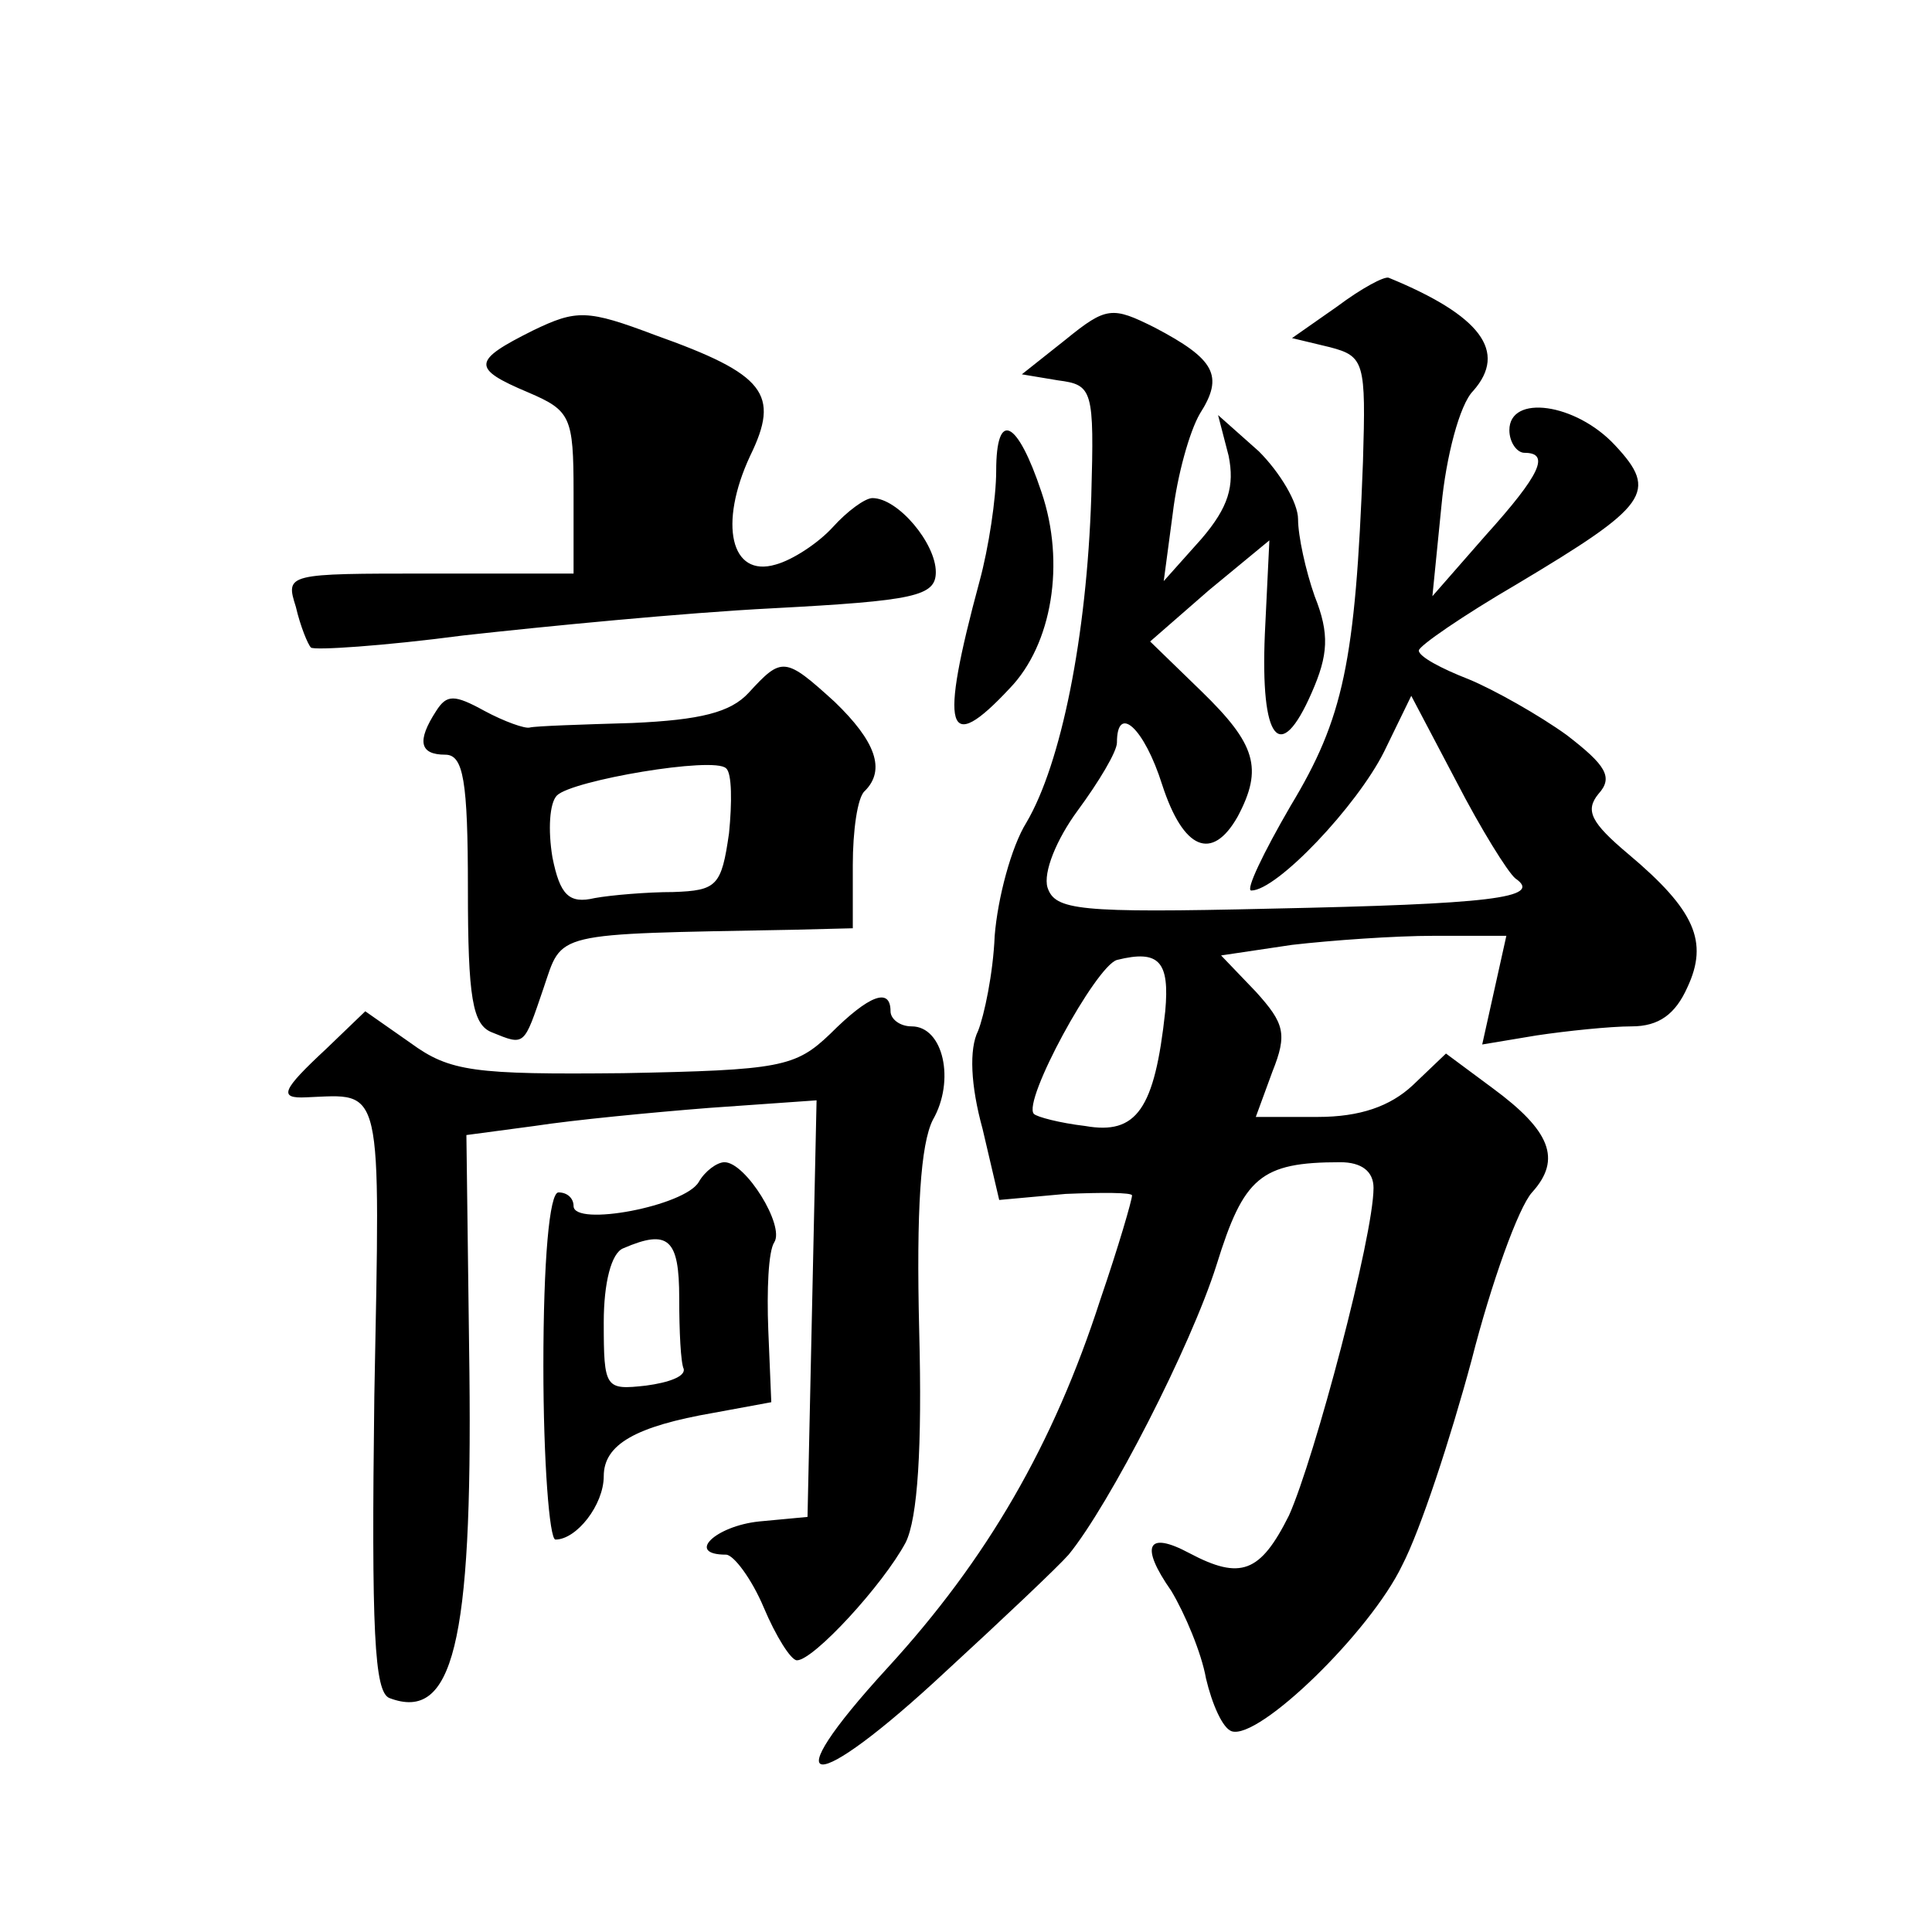
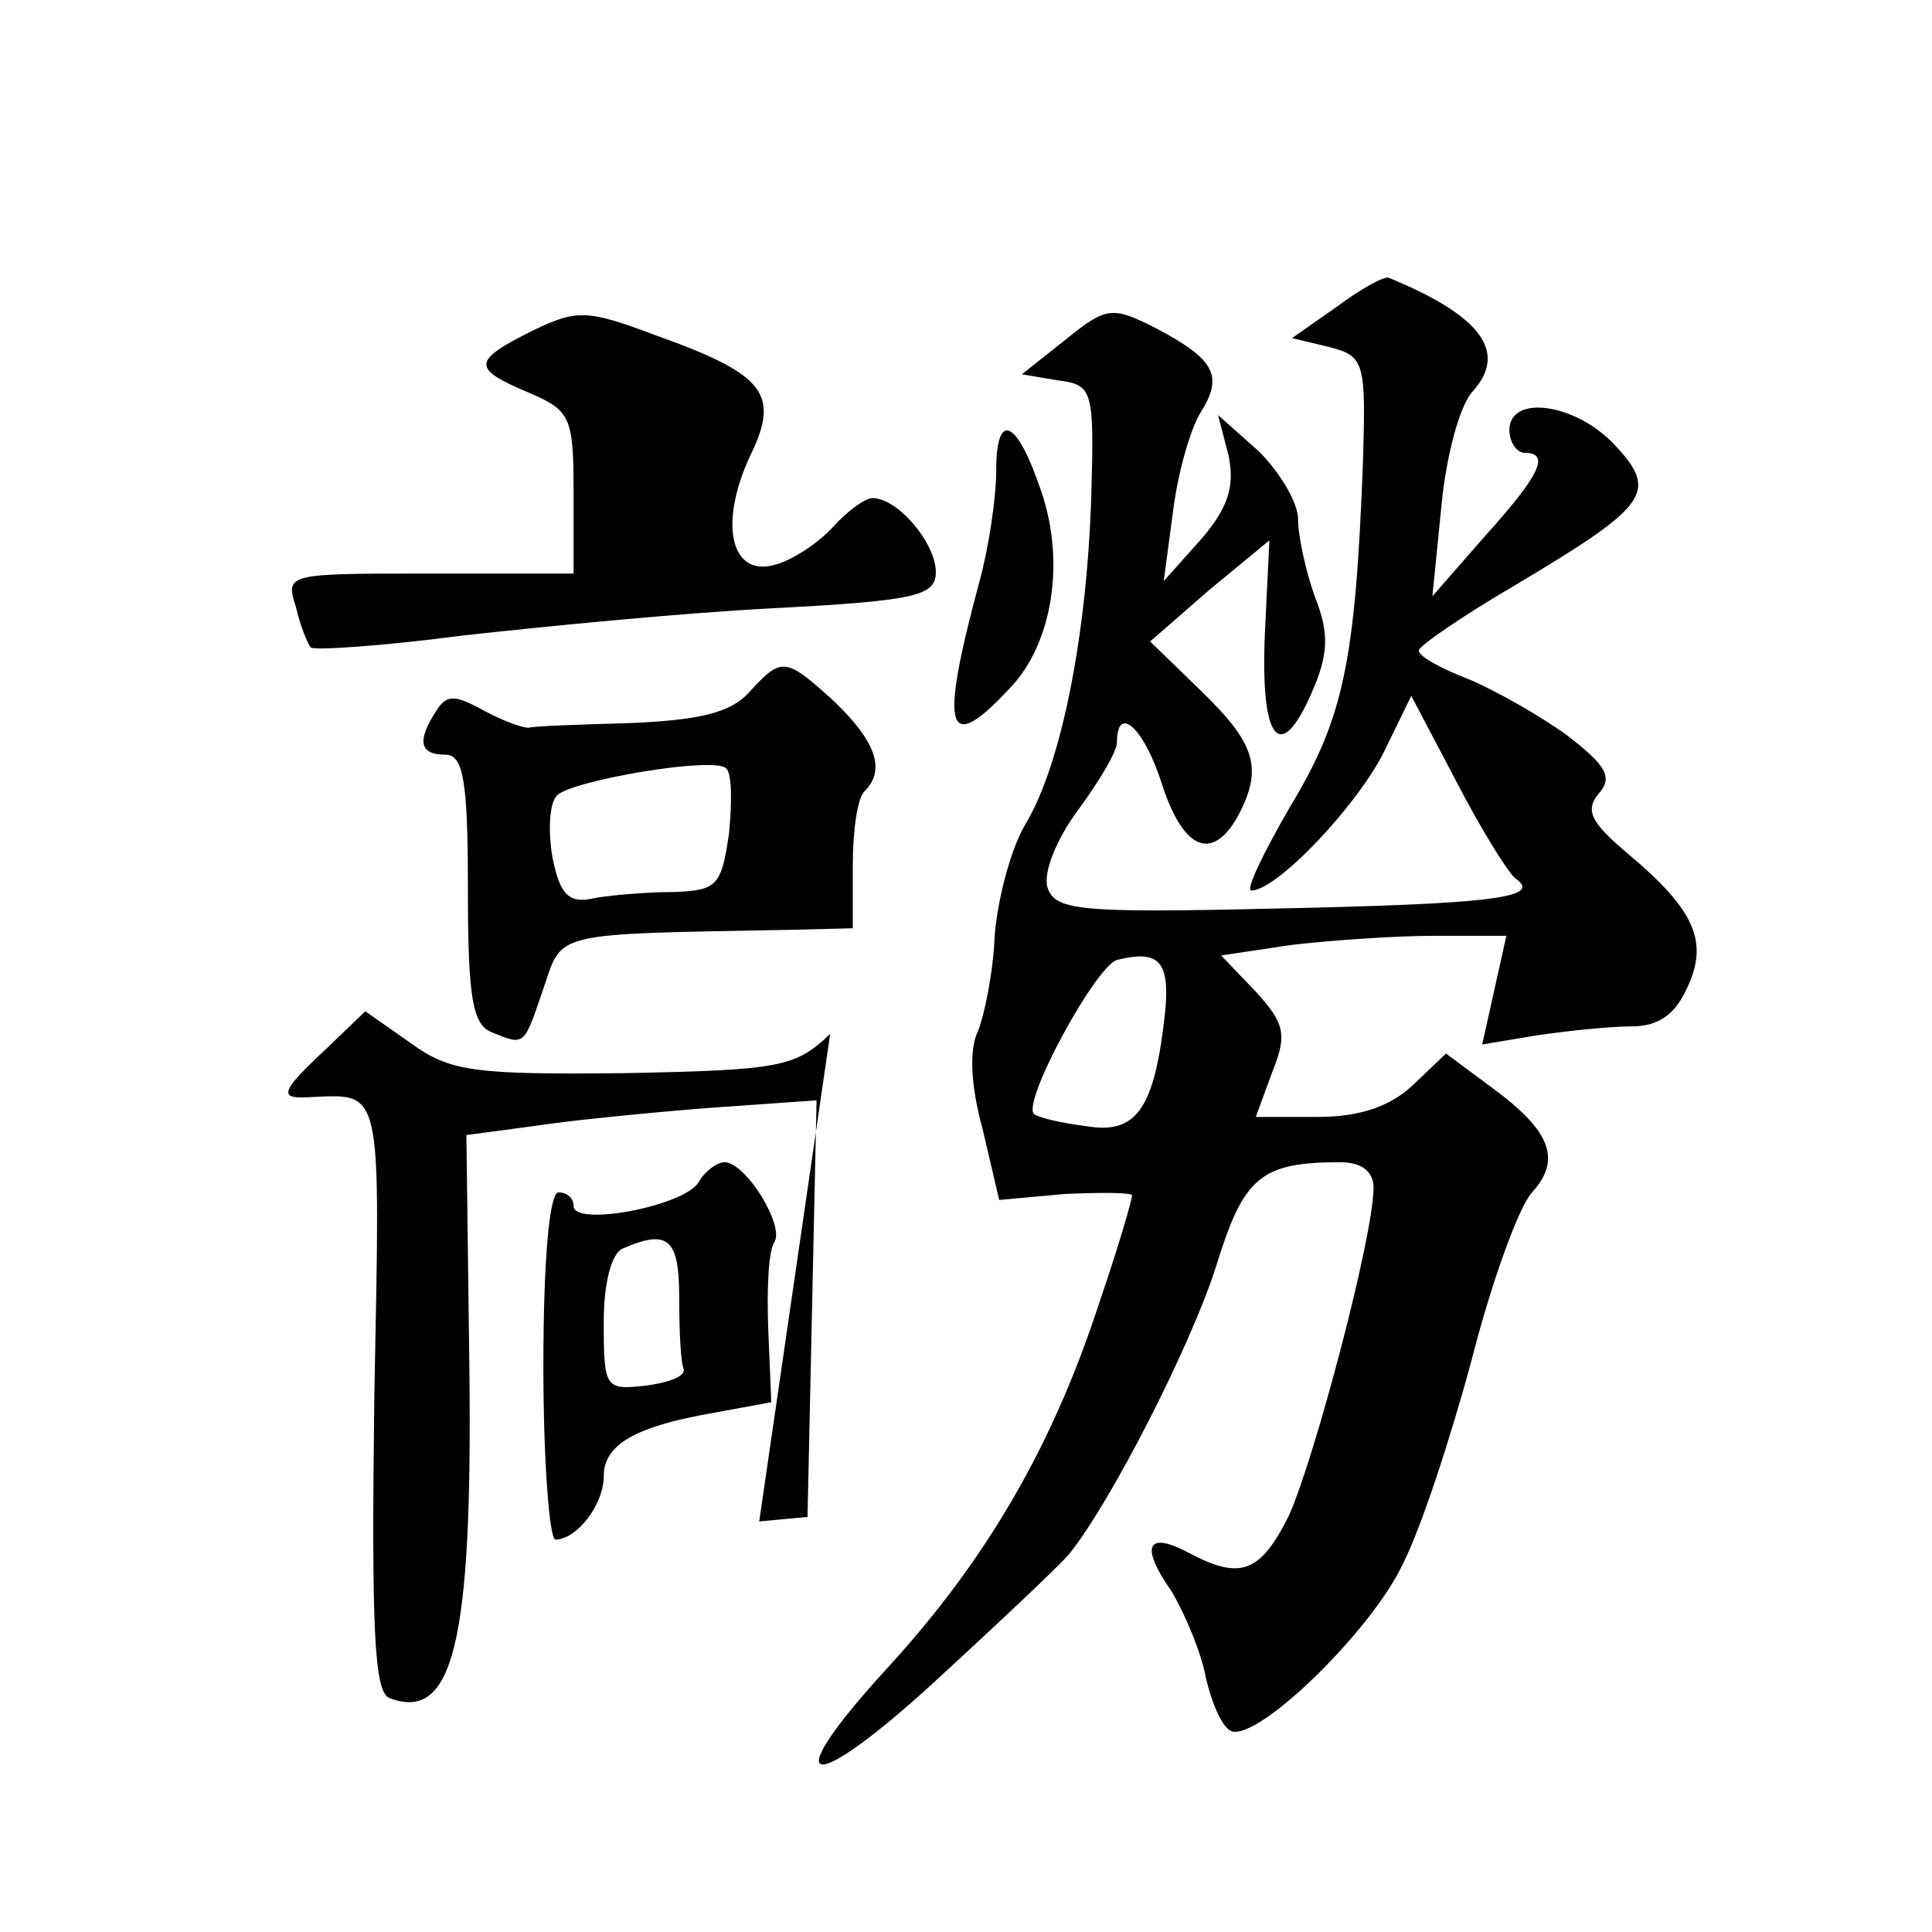
<svg xmlns="http://www.w3.org/2000/svg" version="1.0" width="128pt" height="128pt" viewBox="0 0 128 128" preserveAspectRatio="xMidYMid meet">
  <g transform="translate(0,128) scale(0.1,-0.1)" fill="#0" stroke="none">
-     <path d="M886 1077 l-30 -21 25 -6 c23 -6 24 -10 22 -76 -5 -133 -13 -170 -48 -228 -18 -31 -30 -56 -26 -56 17 0 70 56 88 92 l18 37 30 -57 c16 -31 34 -60 39 -64 19 -13 -18 -17 -162 -20 -128 -3 -143 -1 -148 14 -3 10 6 32 20 51 14 19 26 39 26 45 0 26 18 10 30 -28 14 -43 33 -51 50 -21 17 32 12 48 -24 83 l-34 33 39 34 40 33 -3 -62 c-3 -71 10 -87 31 -39 11 25 12 39 2 64 -6 17 -11 40 -11 51 0 11 -12 31 -26 45 l-27 24 7 -27 c4 -20 0 -34 -18 -55 l-25 -28 6 45 c3 25 11 54 18 66 16 25 10 36 -30 57 -28 14 -32 14 -59 -8 l-29 -23 24 -4 c23 -3 24 -6 22 -77 -3 -93 -20 -177 -43 -216 -10 -16 -19 -50 -21 -75 -1 -25 -7 -53 -11 -63 -6 -12 -5 -36 3 -65 l11 -47 44 4 c24 1 44 1 44 -1 0 -3 -9 -34 -21 -69 -31 -96 -75 -172 -141 -244 -77 -84 -51 -86 39 -2 37 34 74 69 81 77 27 33 81 138 98 192 18 58 29 68 82 68 14 0 22 -6 22 -17 0 -32 -39 -179 -56 -217 -19 -38 -32 -43 -66 -25 -28 15 -33 5 -12 -25 9 -15 20 -41 23 -58 4 -17 11 -33 17 -35 18 -6 92 66 113 110 12 23 32 84 46 136 13 51 31 101 40 111 20 22 12 41 -26 69 l-31 23 -22 -21 c-15 -14 -35 -21 -63 -21 l-41 0 11 30 c10 25 8 32 -11 53 l-23 24 47 7 c26 3 68 6 94 6 l48 0 -8 -36 -8 -36 36 6 c20 3 49 6 63 6 18 0 29 8 37 26 14 30 5 51 -39 88 -25 21 -29 29 -20 40 10 11 5 19 -21 39 -18 13 -48 30 -65 37 -18 7 -33 15 -33 19 0 3 29 23 65 44 87 52 94 61 65 92 -26 28 -70 34 -70 10 0 -8 5 -15 10 -15 17 0 11 -14 -26 -55 l-35 -40 6 60 c3 32 12 67 21 76 23 26 5 50 -56 75 -3 1 -18 -7 -34 -19z m-114 -467 c-7 -65 -19 -82 -53 -76 -17 2 -32 6 -34 8 -8 8 41 98 55 102 28 7 35 -1 32 -34z M353 1061 c-40 -20 -41 -25 -3 -41 28 -12 30 -16 30 -66 l0 -54 -96 0 c-94 0 -95 0 -88 -22 3 -13 8 -25 10 -27 2 -2 48 1 101 8 54 6 146 15 205 18 94 5 108 8 108 24 0 19 -25 49 -42 49 -5 0 -17 -9 -26 -19 -10 -11 -27 -22 -38 -25 -30 -9 -38 27 -17 72 20 41 10 54 -63 80 -45 17 -52 17 -81 3z M660 968 c0 -18 -5 -51 -11 -73 -27 -100 -22 -116 20 -71 28 29 37 83 21 130 -16 48 -30 55 -30 14z M496 821 c-12 -13 -32 -18 -77 -20 -34 -1 -64 -2 -68 -3 -3 -1 -17 4 -30 11 -20 11 -25 11 -32 0 -13 -20 -11 -29 6 -29 12 0 15 -17 15 -89 0 -72 3 -90 16 -95 22 -9 21 -9 34 29 13 38 4 36 165 39 l40 1 0 42 c0 22 3 45 8 49 14 14 7 33 -20 59 -33 30 -35 30 -57 6z m-13 -93 c-5 -35 -8 -38 -37 -39 -17 0 -41 -2 -52 -4 -17 -4 -23 2 -28 27 -3 18 -2 36 3 41 10 10 104 26 112 18 4 -3 4 -23 2 -43z M550 595 c-23 -22 -33 -24 -137 -26 -99 -1 -115 1 -141 20 l-30 21 -26 -25 c-29 -27 -32 -33 -13 -32 51 2 49 12 45 -198 -2 -156 0 -196 10 -200 42 -16 55 36 53 216 l-2 157 45 6 c26 4 78 9 116 12 l71 5 -3 -138 -3 -138 -32 -3 c-29 -3 -49 -22 -22 -22 5 0 17 -16 25 -35 8 -19 18 -35 22 -35 11 0 57 50 72 78 8 16 11 63 9 140 -2 81 1 124 9 140 15 26 7 62 -14 62 -8 0 -14 5 -14 10 0 16 -14 11 -40 -15z M463 497 c-9 -16 -83 -30 -83 -16 0 5 -4 9 -10 9 -6 0 -10 -45 -10 -115 0 -63 4 -115 8 -115 14 0 32 23 32 42 0 21 21 33 73 42 l38 7 -2 48 c-1 26 0 52 4 58 7 11 -19 53 -33 53 -5 0 -13 -6 -17 -13z m-13 -77 c0 -22 1 -43 3 -47 1 -5 -10 -9 -25 -11 -27 -3 -28 -2 -28 42 0 26 5 46 13 49 30 13 37 6 37 -33z" />
+     <path d="M886 1077 l-30 -21 25 -6 c23 -6 24 -10 22 -76 -5 -133 -13 -170 -48 -228 -18 -31 -30 -56 -26 -56 17 0 70 56 88 92 l18 37 30 -57 c16 -31 34 -60 39 -64 19 -13 -18 -17 -162 -20 -128 -3 -143 -1 -148 14 -3 10 6 32 20 51 14 19 26 39 26 45 0 26 18 10 30 -28 14 -43 33 -51 50 -21 17 32 12 48 -24 83 l-34 33 39 34 40 33 -3 -62 c-3 -71 10 -87 31 -39 11 25 12 39 2 64 -6 17 -11 40 -11 51 0 11 -12 31 -26 45 l-27 24 7 -27 c4 -20 0 -34 -18 -55 l-25 -28 6 45 c3 25 11 54 18 66 16 25 10 36 -30 57 -28 14 -32 14 -59 -8 l-29 -23 24 -4 c23 -3 24 -6 22 -77 -3 -93 -20 -177 -43 -216 -10 -16 -19 -50 -21 -75 -1 -25 -7 -53 -11 -63 -6 -12 -5 -36 3 -65 l11 -47 44 4 c24 1 44 1 44 -1 0 -3 -9 -34 -21 -69 -31 -96 -75 -172 -141 -244 -77 -84 -51 -86 39 -2 37 34 74 69 81 77 27 33 81 138 98 192 18 58 29 68 82 68 14 0 22 -6 22 -17 0 -32 -39 -179 -56 -217 -19 -38 -32 -43 -66 -25 -28 15 -33 5 -12 -25 9 -15 20 -41 23 -58 4 -17 11 -33 17 -35 18 -6 92 66 113 110 12 23 32 84 46 136 13 51 31 101 40 111 20 22 12 41 -26 69 l-31 23 -22 -21 c-15 -14 -35 -21 -63 -21 l-41 0 11 30 c10 25 8 32 -11 53 l-23 24 47 7 c26 3 68 6 94 6 l48 0 -8 -36 -8 -36 36 6 c20 3 49 6 63 6 18 0 29 8 37 26 14 30 5 51 -39 88 -25 21 -29 29 -20 40 10 11 5 19 -21 39 -18 13 -48 30 -65 37 -18 7 -33 15 -33 19 0 3 29 23 65 44 87 52 94 61 65 92 -26 28 -70 34 -70 10 0 -8 5 -15 10 -15 17 0 11 -14 -26 -55 l-35 -40 6 60 c3 32 12 67 21 76 23 26 5 50 -56 75 -3 1 -18 -7 -34 -19z m-114 -467 c-7 -65 -19 -82 -53 -76 -17 2 -32 6 -34 8 -8 8 41 98 55 102 28 7 35 -1 32 -34z M353 1061 c-40 -20 -41 -25 -3 -41 28 -12 30 -16 30 -66 l0 -54 -96 0 c-94 0 -95 0 -88 -22 3 -13 8 -25 10 -27 2 -2 48 1 101 8 54 6 146 15 205 18 94 5 108 8 108 24 0 19 -25 49 -42 49 -5 0 -17 -9 -26 -19 -10 -11 -27 -22 -38 -25 -30 -9 -38 27 -17 72 20 41 10 54 -63 80 -45 17 -52 17 -81 3z M660 968 c0 -18 -5 -51 -11 -73 -27 -100 -22 -116 20 -71 28 29 37 83 21 130 -16 48 -30 55 -30 14z M496 821 c-12 -13 -32 -18 -77 -20 -34 -1 -64 -2 -68 -3 -3 -1 -17 4 -30 11 -20 11 -25 11 -32 0 -13 -20 -11 -29 6 -29 12 0 15 -17 15 -89 0 -72 3 -90 16 -95 22 -9 21 -9 34 29 13 38 4 36 165 39 l40 1 0 42 c0 22 3 45 8 49 14 14 7 33 -20 59 -33 30 -35 30 -57 6z m-13 -93 c-5 -35 -8 -38 -37 -39 -17 0 -41 -2 -52 -4 -17 -4 -23 2 -28 27 -3 18 -2 36 3 41 10 10 104 26 112 18 4 -3 4 -23 2 -43z M550 595 c-23 -22 -33 -24 -137 -26 -99 -1 -115 1 -141 20 l-30 21 -26 -25 c-29 -27 -32 -33 -13 -32 51 2 49 12 45 -198 -2 -156 0 -196 10 -200 42 -16 55 36 53 216 l-2 157 45 6 c26 4 78 9 116 12 l71 5 -3 -138 -3 -138 -32 -3 z M463 497 c-9 -16 -83 -30 -83 -16 0 5 -4 9 -10 9 -6 0 -10 -45 -10 -115 0 -63 4 -115 8 -115 14 0 32 23 32 42 0 21 21 33 73 42 l38 7 -2 48 c-1 26 0 52 4 58 7 11 -19 53 -33 53 -5 0 -13 -6 -17 -13z m-13 -77 c0 -22 1 -43 3 -47 1 -5 -10 -9 -25 -11 -27 -3 -28 -2 -28 42 0 26 5 46 13 49 30 13 37 6 37 -33z" />
  </g>
</svg>